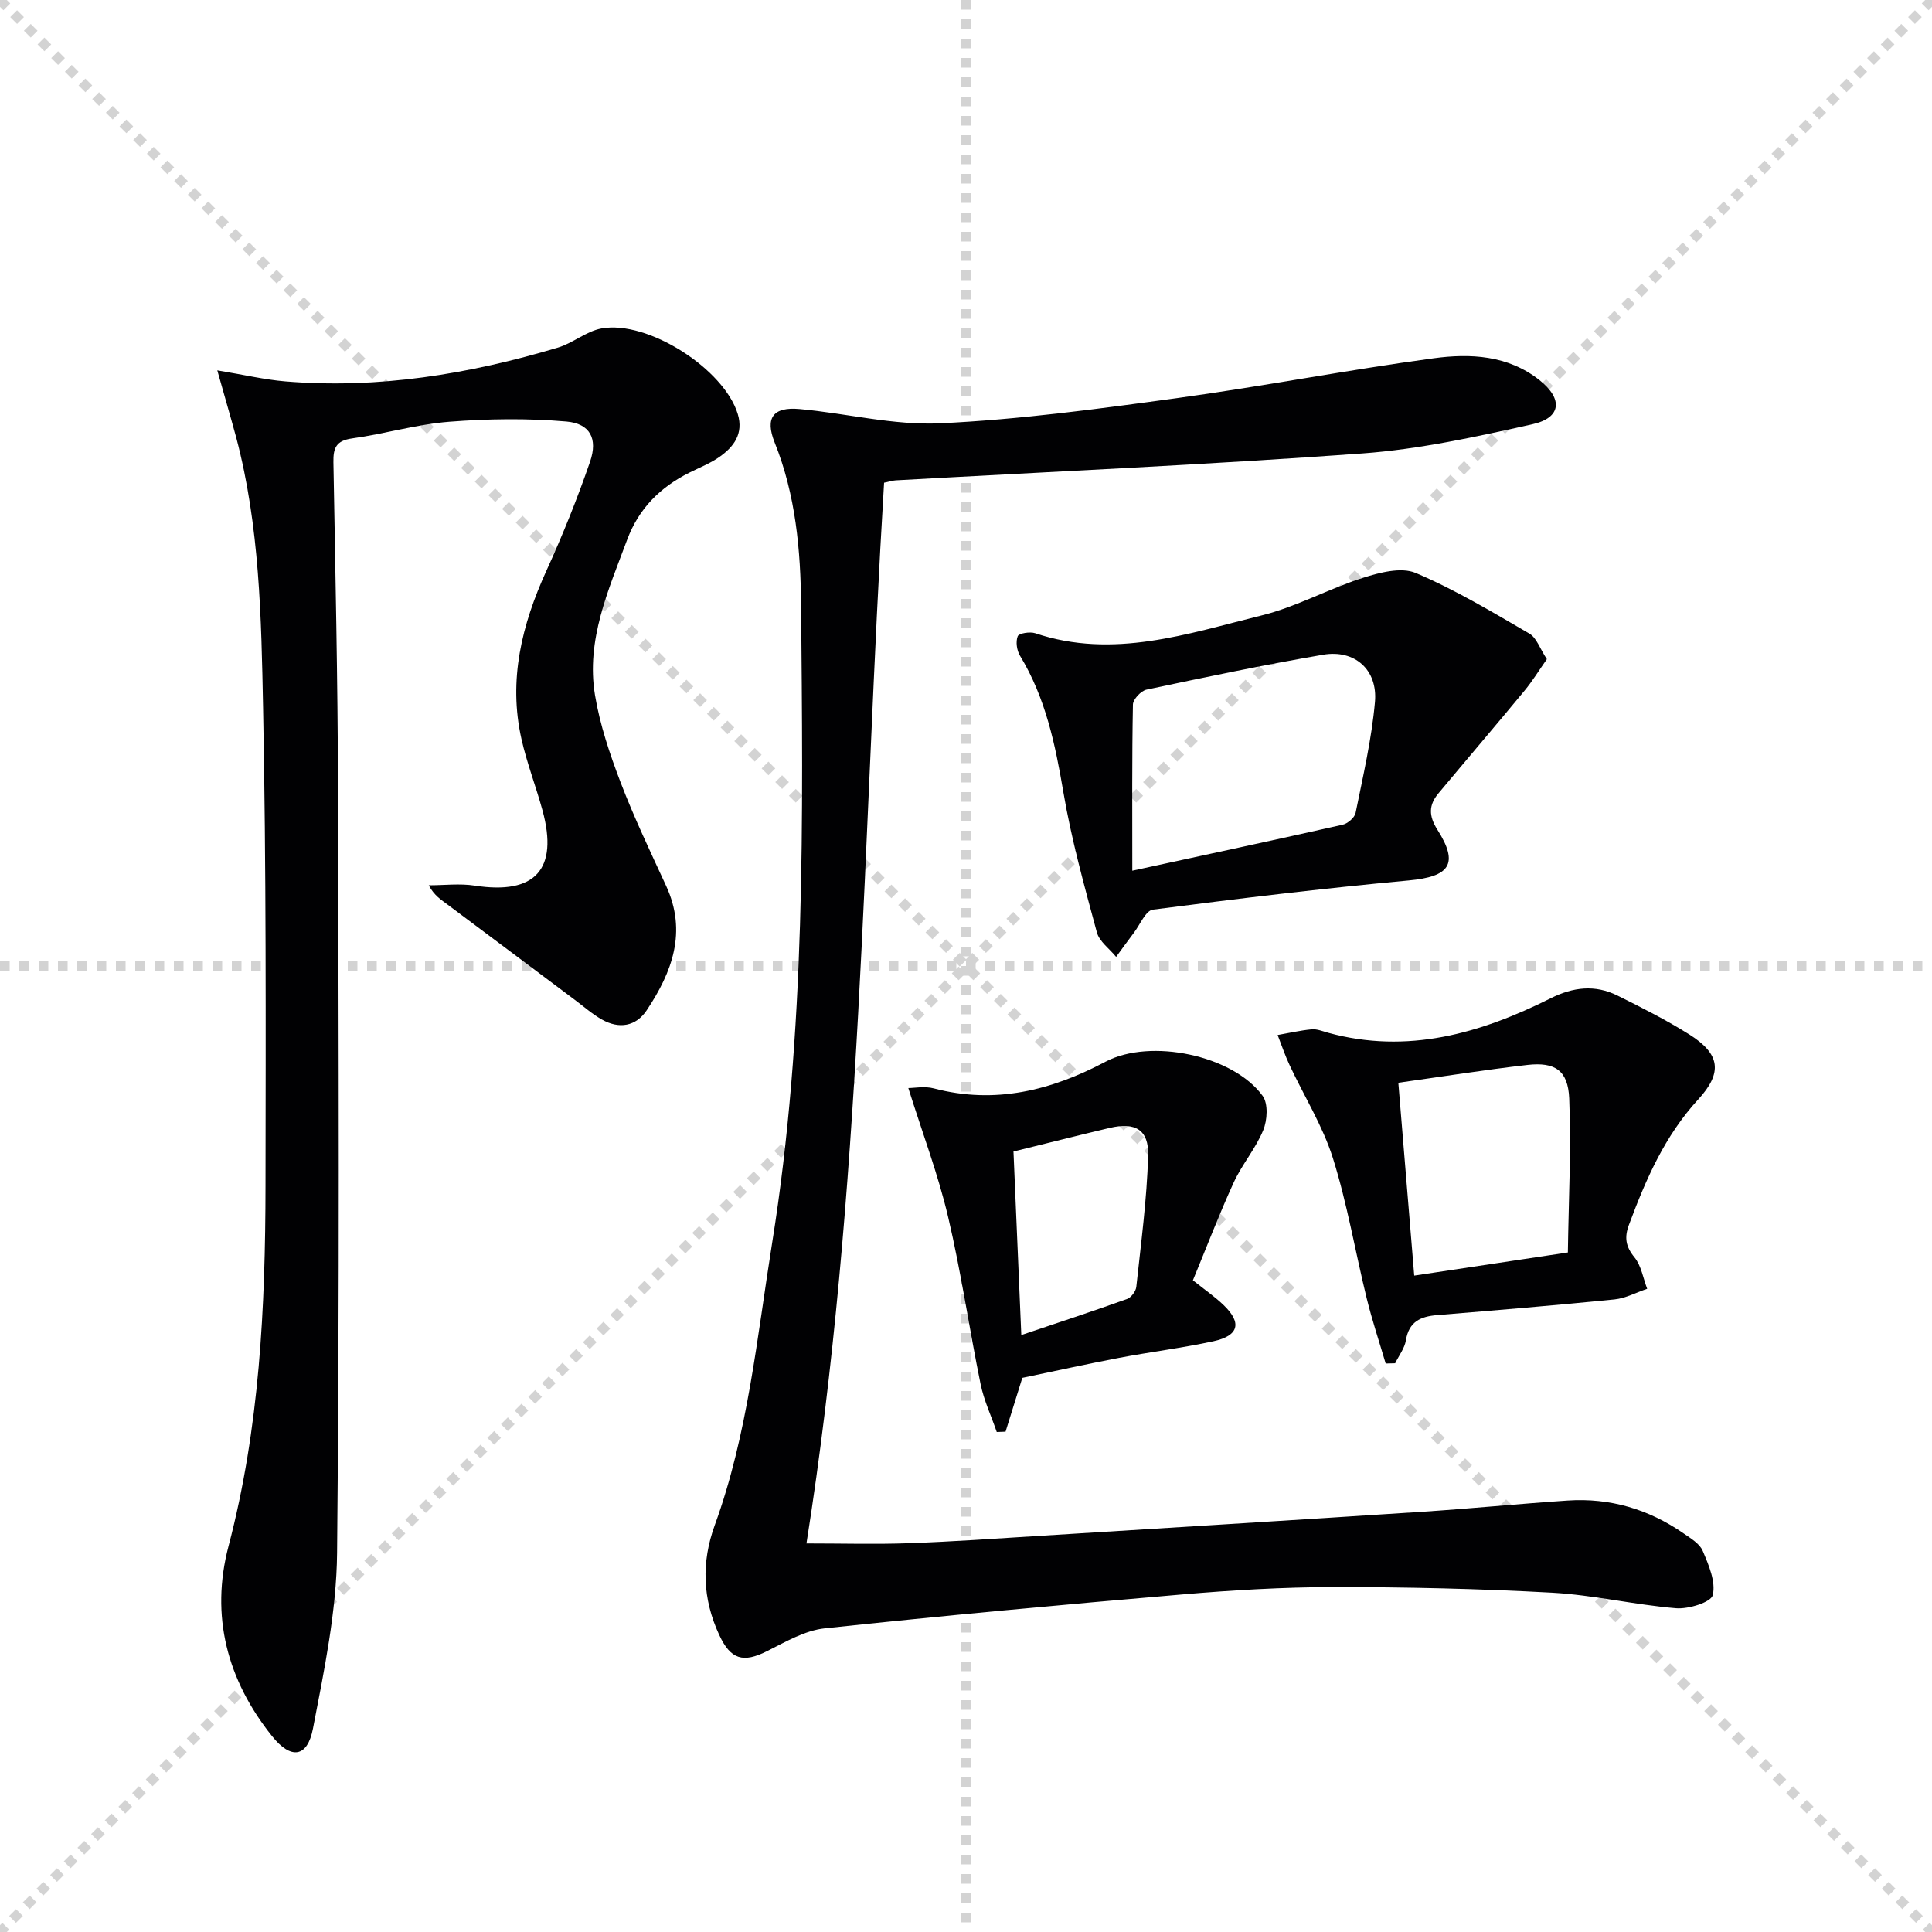
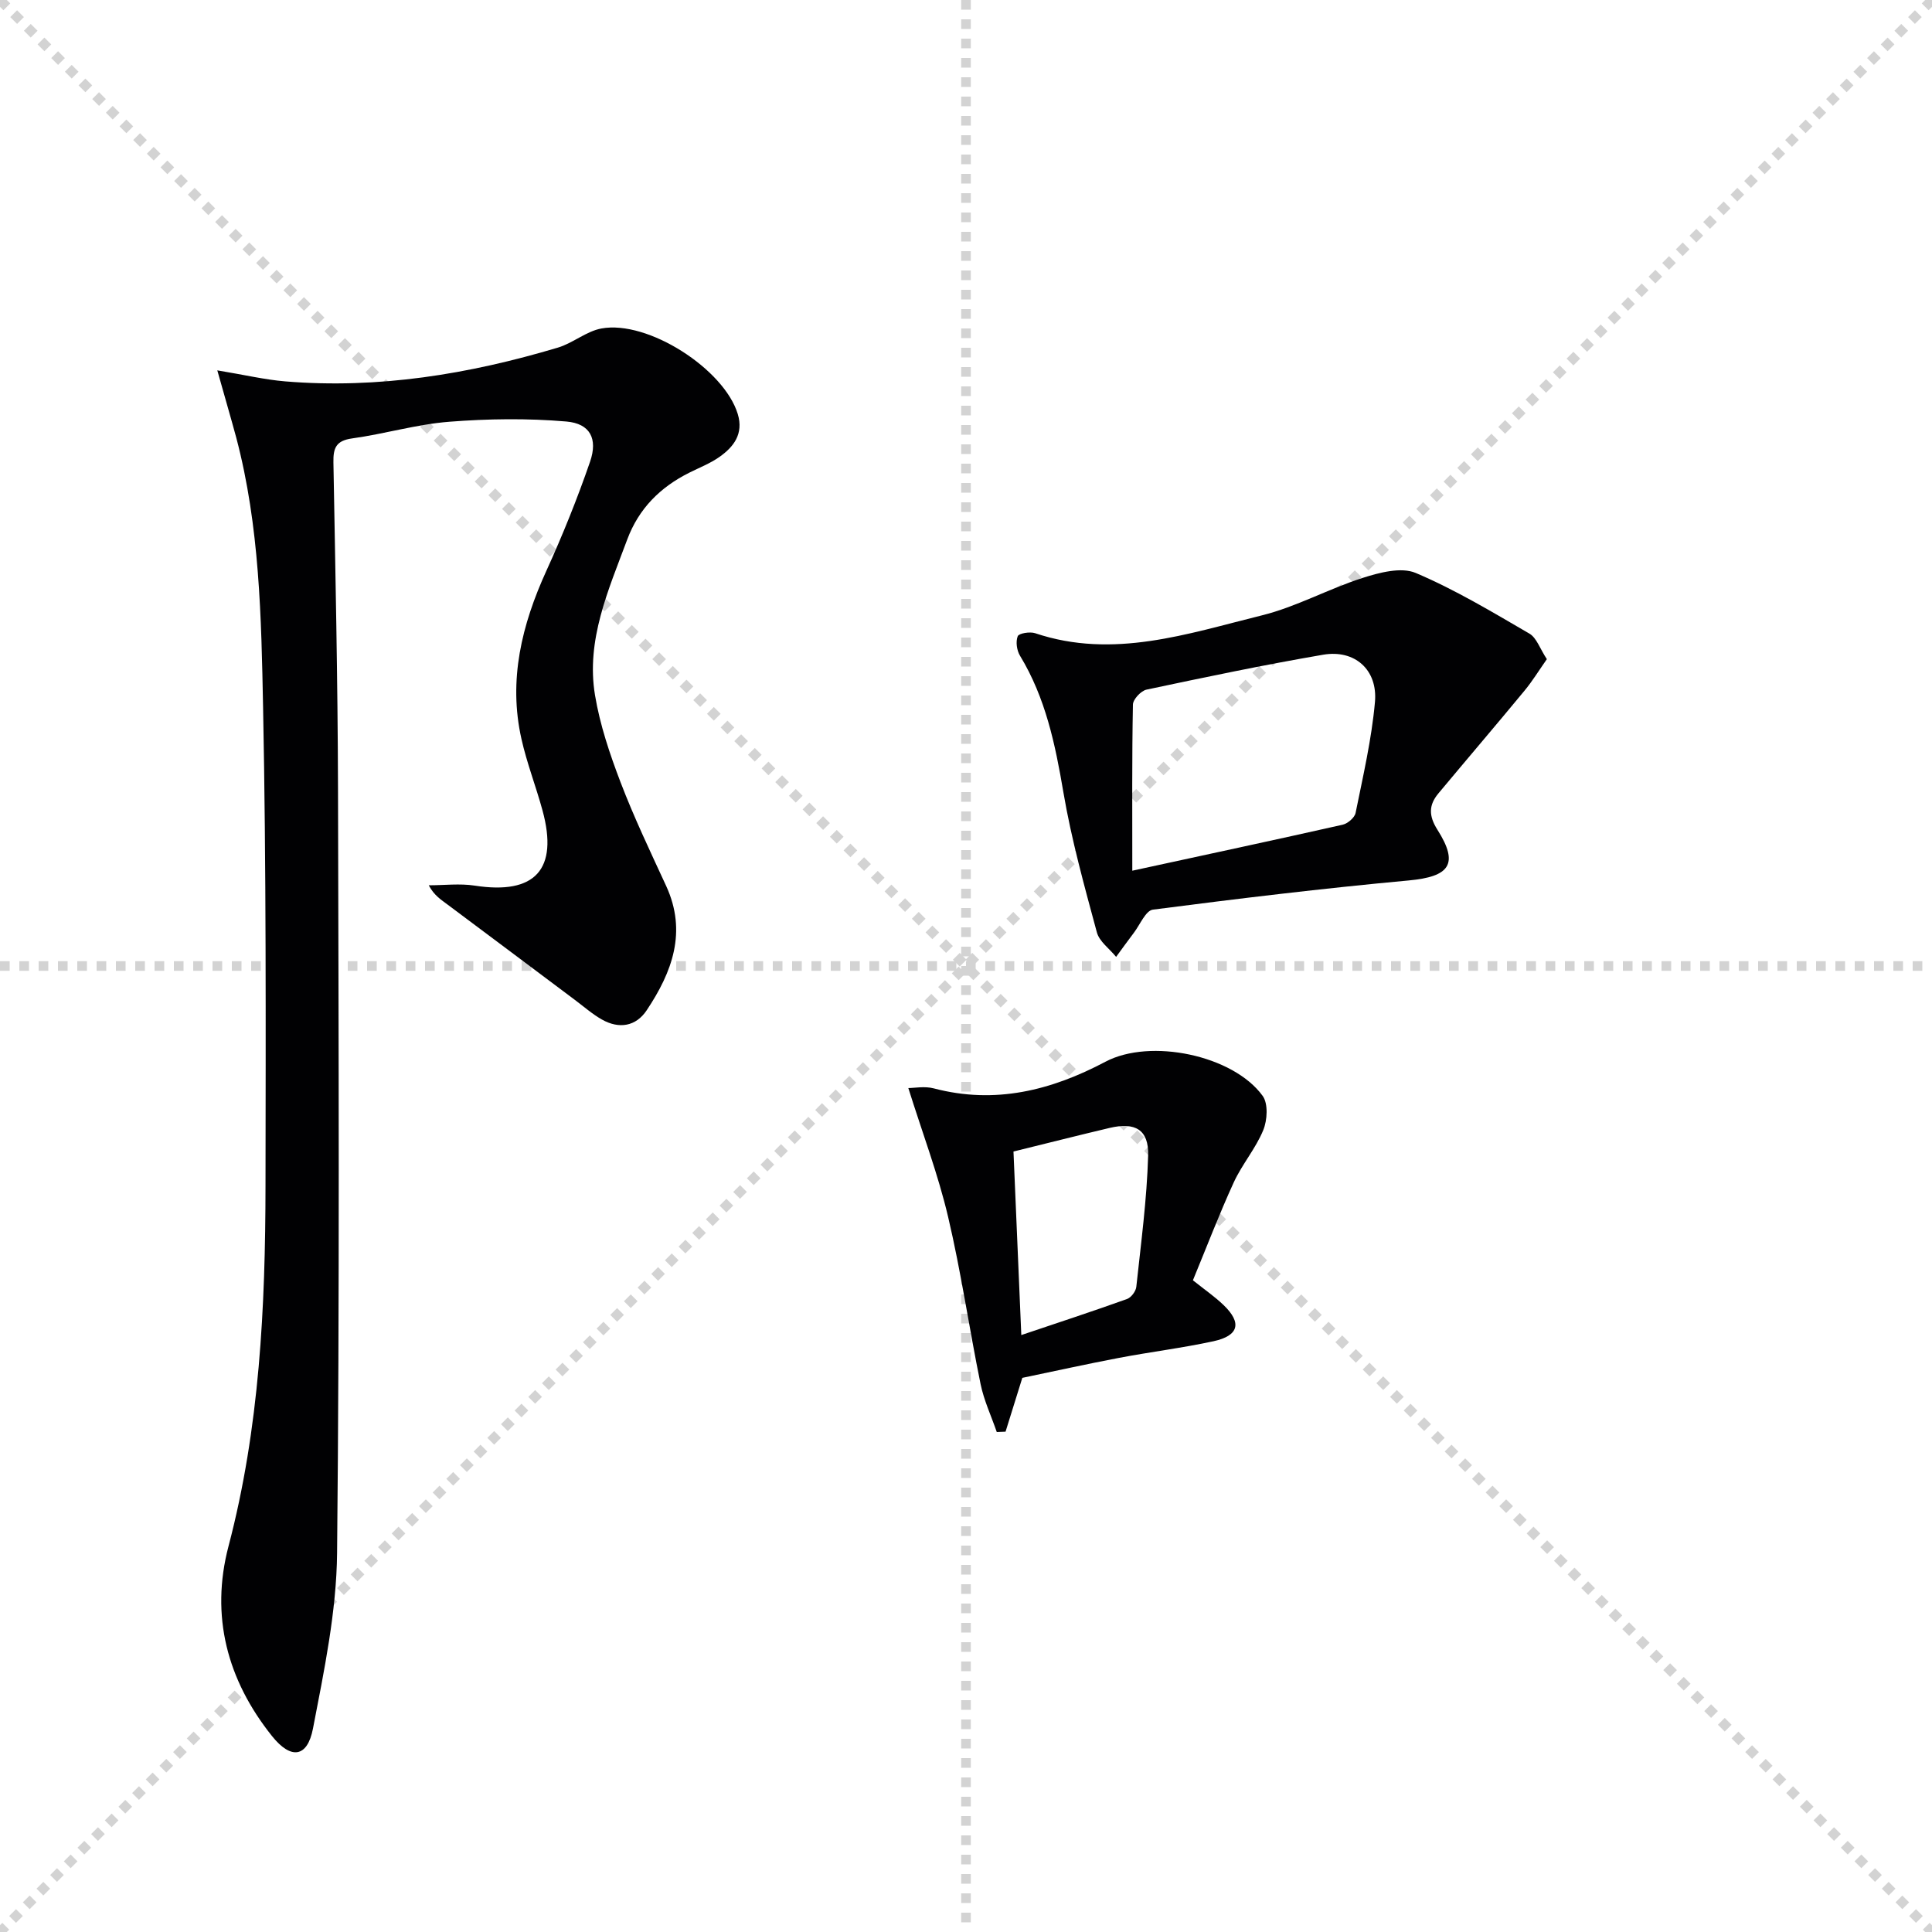
<svg xmlns="http://www.w3.org/2000/svg" enable-background="new 0 0 400 400" viewBox="0 0 400 400">
  <g stroke="lightgray" stroke-dasharray="1,1" stroke-width="1" transform="scale(2, 2)">
    <line x1="0" y1="0" x2="200" y2="200" />
    <line x1="200" y1="0" x2="0" y2="200" />
    <line x1="100" y1="0" x2="100" y2="200" />
    <line x1="0" y1="100" x2="200" y2="100" />
  </g>
  <g fill="#010103">
-     <path d="m183.04 99.94c-4.44 73.12-4.51 146.57-16.07 219.61 7.48 0 14.37.2 21.24-.05 8.96-.32 17.92-.95 26.87-1.51 26.38-1.64 52.77-3.26 79.14-4.98 10.12-.66 20.21-1.66 30.33-2.34 8.77-.59 16.79 1.79 24 6.79 1.49 1.03 3.36 2.14 3.99 3.65 1.23 2.91 2.73 6.39 2.07 9.14-.35 1.48-5.02 2.93-7.6 2.72-8.58-.71-17.06-2.74-25.64-3.22-15.09-.83-30.23-1.17-45.35-1.16-10.46.01-20.94.64-31.37 1.53-24.65 2.11-49.3 4.38-73.9 7.01-4.1.44-8.1 2.79-11.92 4.71-4.96 2.5-7.55 1.77-9.92-3.34-3.46-7.46-3.74-15-.93-22.72 6.87-18.88 8.74-38.79 11.88-58.42 7.01-43.76 6.38-87.89 6-131.99-.1-11.47-1.11-22.87-5.47-33.74-2.05-5.11-.33-7.44 5.15-6.94 9.73.88 19.48 3.41 29.12 2.95 16.38-.77 32.72-2.98 49-5.21 17.76-2.43 35.38-5.85 53.14-8.25 7.57-1.03 15.38-.66 21.91 4.5 4.91 3.88 4.59 7.81-1.42 9.15-11.63 2.59-23.4 5.19-35.24 6.05-32.17 2.34-64.4 3.77-96.61 5.57-.64.04-1.28.26-2.4.49z" />
    <path d="m44.99 76.68c5.68.94 9.84 1.93 14.05 2.28 19.29 1.6 38.04-1.49 56.46-6.99 3.12-.93 5.87-3.38 9.01-3.96 9.63-1.78 25.42 8.41 28.24 17.72 1.23 4.08-.82 6.79-3.84 8.9-1.88 1.32-4.09 2.18-6.17 3.22-6.04 3.01-10.49 7.43-12.89 13.88-3.87 10.41-8.56 20.76-6.66 32.2 1.02 6.14 3.06 12.19 5.29 18.03 2.78 7.28 6.16 14.35 9.43 21.44 4.39 9.52 1.25 17.87-4.02 25.77-2.23 3.35-5.72 3.92-9.26 1.92-2-1.13-3.76-2.69-5.62-4.08-8.76-6.56-17.5-13.13-26.27-19.67-1.39-1.04-2.87-1.95-3.97-4.05 3.18 0 6.42-.41 9.53.07 12.48 1.93 17.36-3.34 14.02-15.57-1.35-4.96-3.24-9.79-4.36-14.8-2.75-12.21.07-23.64 5.16-34.81 3.36-7.38 6.41-14.94 9.05-22.6 1.63-4.75.01-7.89-4.91-8.31-8.04-.69-16.22-.58-24.27.05-6.74.53-13.36 2.52-20.09 3.45-3.32.46-3.92 1.98-3.87 4.93.4 22.47.89 44.94.95 67.41.13 52.81.34 105.62-.19 158.42-.12 12.14-2.68 24.34-4.99 36.34-1.17 6.07-4.59 6.44-8.48 1.57-9.29-11.62-12.8-24.88-9.01-39.31 6.45-24.53 7.63-49.52 7.66-74.64.05-32.98.15-65.97-.5-98.95-.37-18.73-.71-37.58-5.55-55.91-1.18-4.35-2.45-8.67-3.93-13.95z" />
    <path d="m320.26 136.47c-1.65 2.35-2.99 4.55-4.62 6.52-5.89 7.13-11.9 14.16-17.83 21.27-2.02 2.42-2.04 4.64-.2 7.54 4.51 7.11 2.52 9.71-5.97 10.49-17.69 1.63-35.33 3.76-52.94 6.04-1.49.19-2.66 3.09-3.93 4.77-1.26 1.65-2.46 3.34-3.69 5.01-1.37-1.69-3.48-3.17-3.99-5.09-2.59-9.6-5.27-19.22-6.93-29-1.68-9.92-3.69-19.55-8.98-28.26-.67-1.1-.92-2.91-.47-4.04.24-.61 2.53-.98 3.61-.62 16.17 5.43 31.56.1 46.92-3.69 7.16-1.77 13.81-5.5 20.88-7.76 3.48-1.11 7.97-2.3 10.98-1.03 8.17 3.46 15.86 8.09 23.56 12.57 1.47.86 2.16 3.1 3.6 5.28zm-85.83 43.8c15.15-3.29 29.37-6.33 43.54-9.52 1.06-.24 2.49-1.46 2.69-2.44 1.54-7.62 3.32-15.25 4.01-22.96.6-6.69-4.19-10.91-10.71-9.8-12.25 2.1-24.42 4.65-36.58 7.23-1.15.24-2.8 2.01-2.82 3.09-.21 10.95-.13 21.91-.13 34.4z" />
-     <path d="m286.89 282.3c-1.33-4.51-2.82-8.98-3.94-13.54-2.37-9.66-4.01-19.53-6.99-28.99-2.11-6.69-5.96-12.82-8.96-19.24-.95-2.02-1.66-4.15-2.48-6.24 2.35-.41 4.68-.96 7.05-1.18 1.1-.1 2.28.4 3.4.71 16.43 4.5 31.52.15 46.08-7.14 4.67-2.34 9.21-2.85 13.83-.56 5.06 2.51 10.13 5.07 14.9 8.07 6.35 4.01 6.94 7.86 1.82 13.43-6.94 7.55-10.86 16.6-14.35 25.98-.97 2.6-.68 4.48 1.15 6.72 1.41 1.73 1.79 4.31 2.63 6.51-2.25.76-4.45 1.96-6.76 2.2-12.23 1.23-24.49 2.24-36.74 3.25-3.42.28-5.83 1.36-6.45 5.21-.27 1.66-1.46 3.18-2.23 4.76-.65.02-1.3.04-1.96.05zm2.62-58.13c1.12 13.65 2.18 26.48 3.29 39.93 10.28-1.55 20.52-3.09 31.81-4.79.15-10.81.71-21.36.28-31.87-.24-5.83-2.94-7.6-8.64-6.96-8.84 1.01-17.64 2.42-26.74 3.69z" />
    <path d="m246.98 265.07c2.52 2.01 4.59 3.43 6.37 5.15 3.81 3.67 3.15 6.32-2.11 7.47-6.47 1.4-13.08 2.21-19.59 3.45-6.67 1.27-13.31 2.74-19.99 4.13-1.2 3.84-2.33 7.49-3.47 11.14-.61.02-1.22.05-1.82.07-1.14-3.3-2.65-6.52-3.35-9.91-2.36-11.53-4.03-23.21-6.73-34.65-2.06-8.76-5.28-17.25-8.23-26.65 1.24 0 3.38-.43 5.28.07 12.69 3.34 24.29.43 35.53-5.52 9.3-4.92 26.44-1.36 32.55 7.07 1.17 1.61.97 5.04.12 7.1-1.56 3.8-4.38 7.06-6.1 10.8-3.03 6.61-5.63 13.43-8.46 20.28zm-37.15-26.66c.55 12.94 1.07 25.16 1.62 38 7.53-2.54 14.74-4.9 21.88-7.46.86-.31 1.83-1.59 1.93-2.52.97-9.05 2.19-18.11 2.45-27.19.15-5.38-2.69-6.96-7.96-5.72-6.6 1.56-13.16 3.23-19.92 4.89z" />
  </g>
</svg>